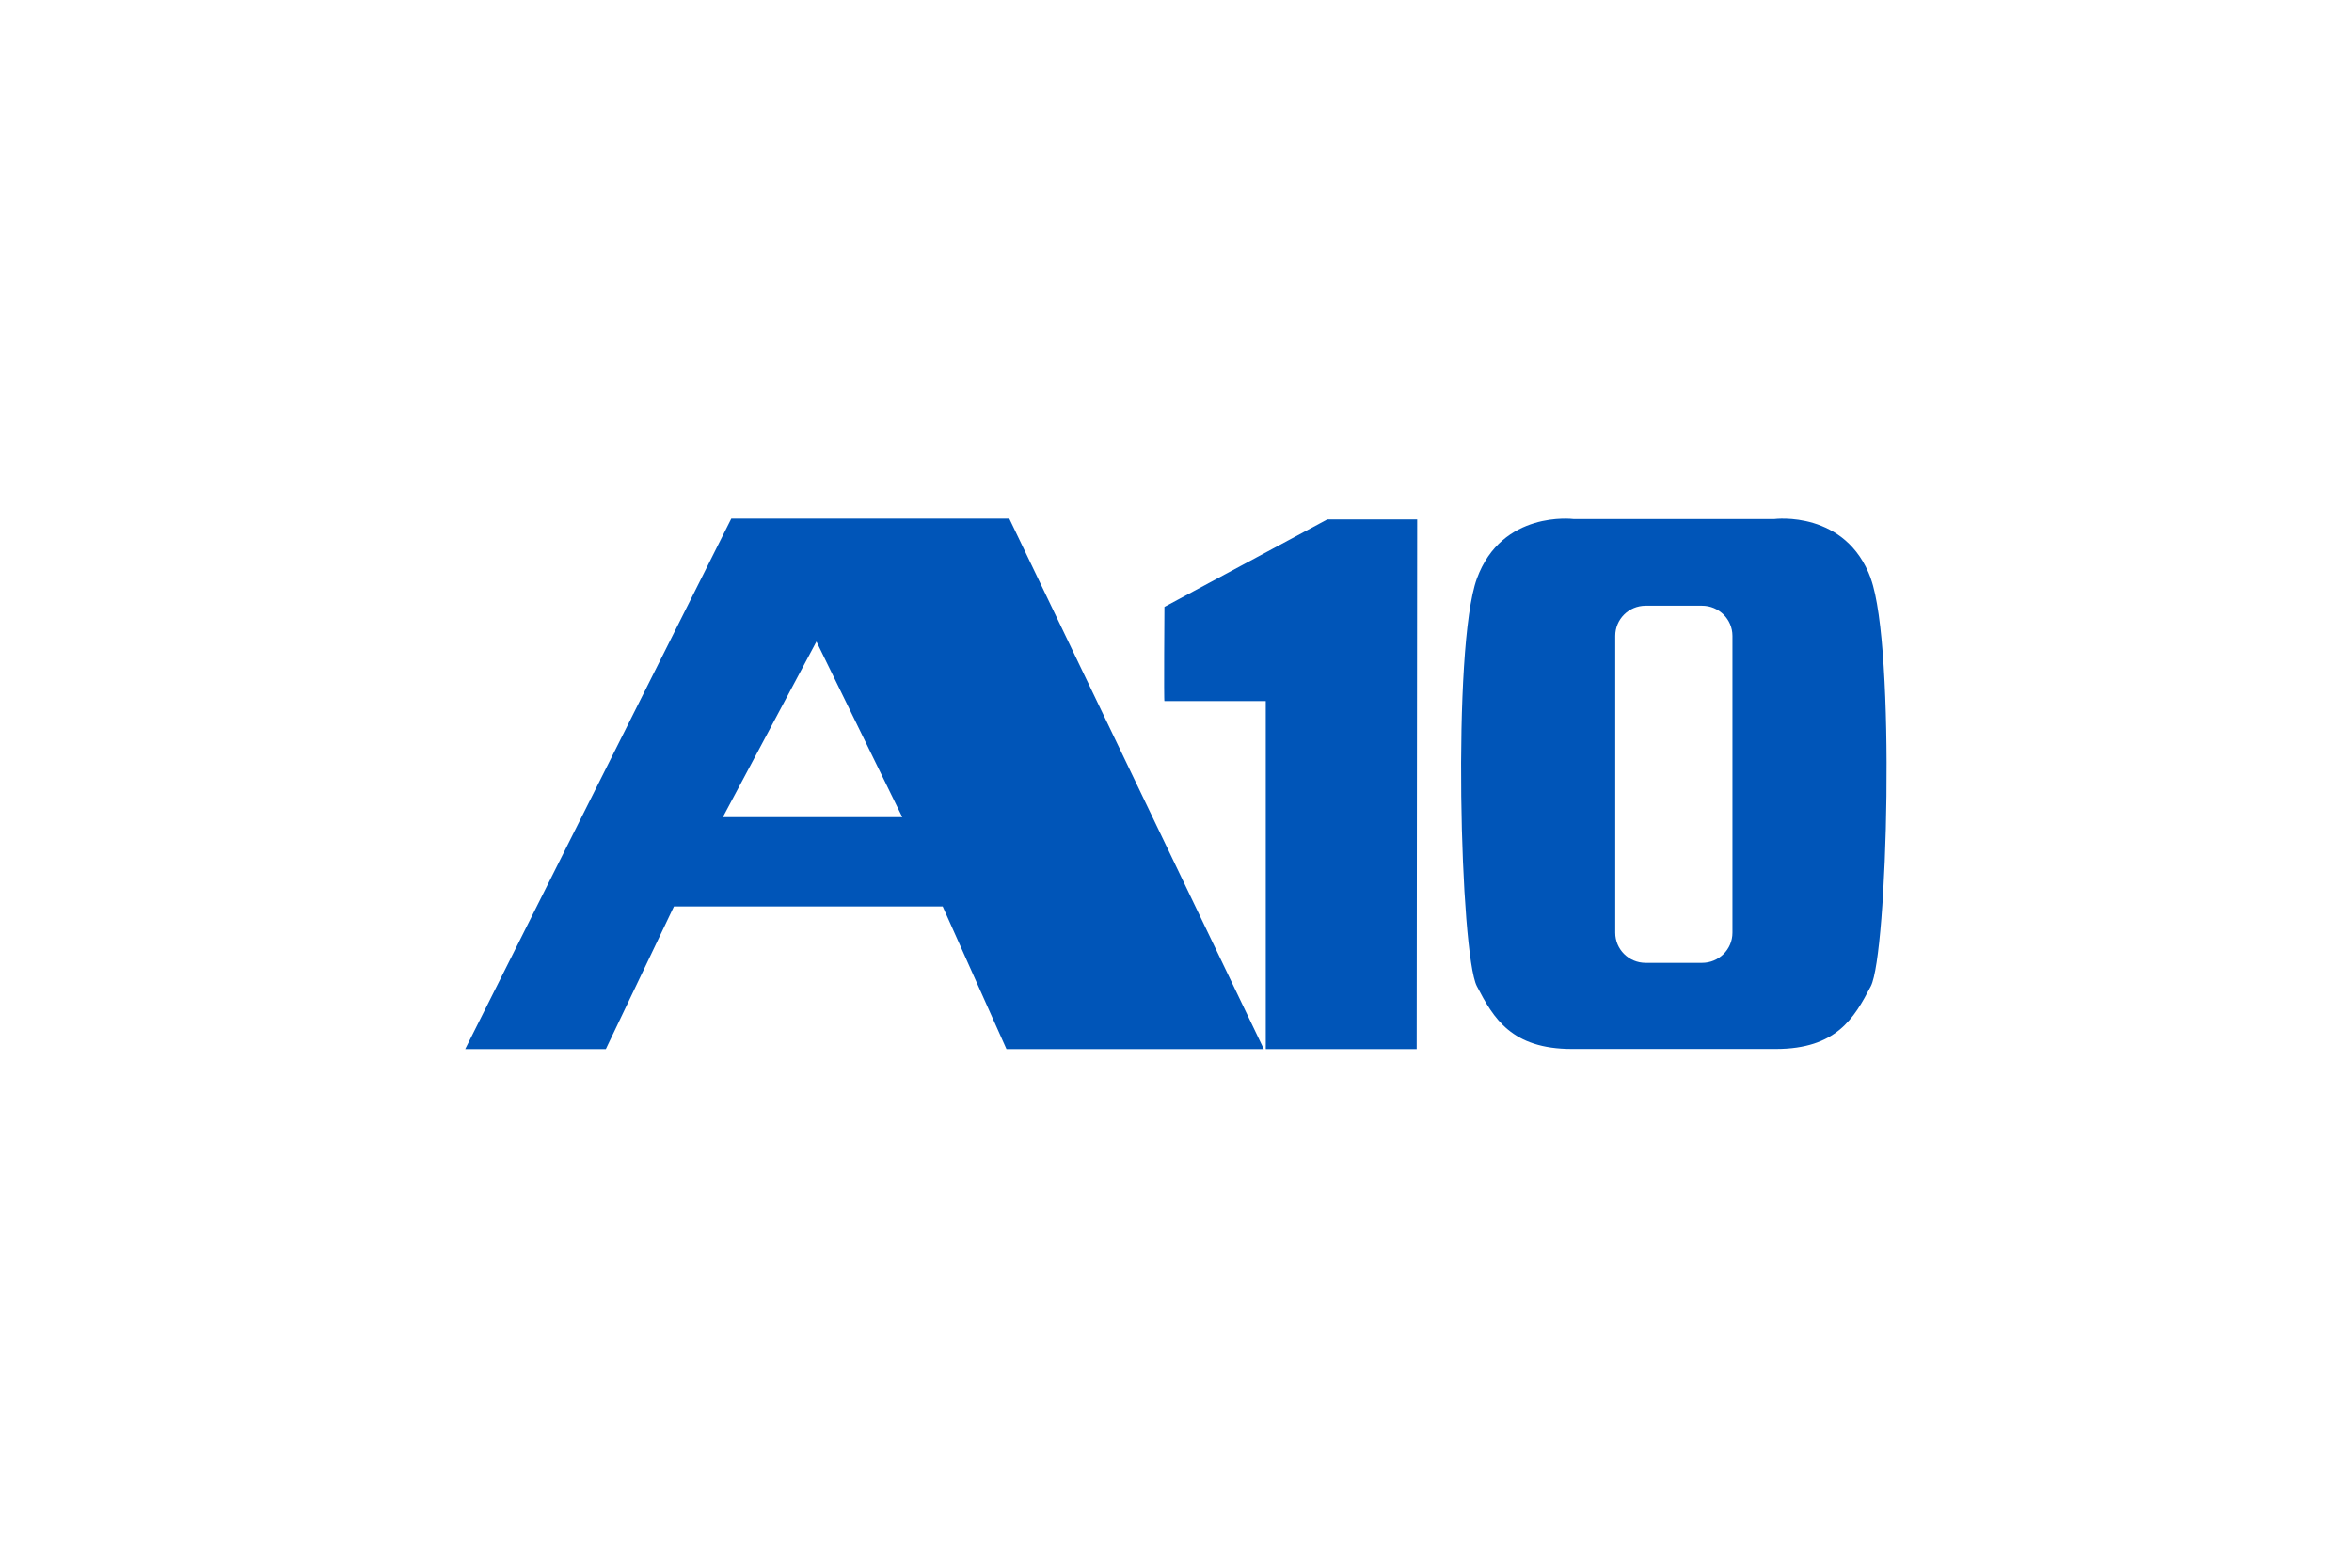
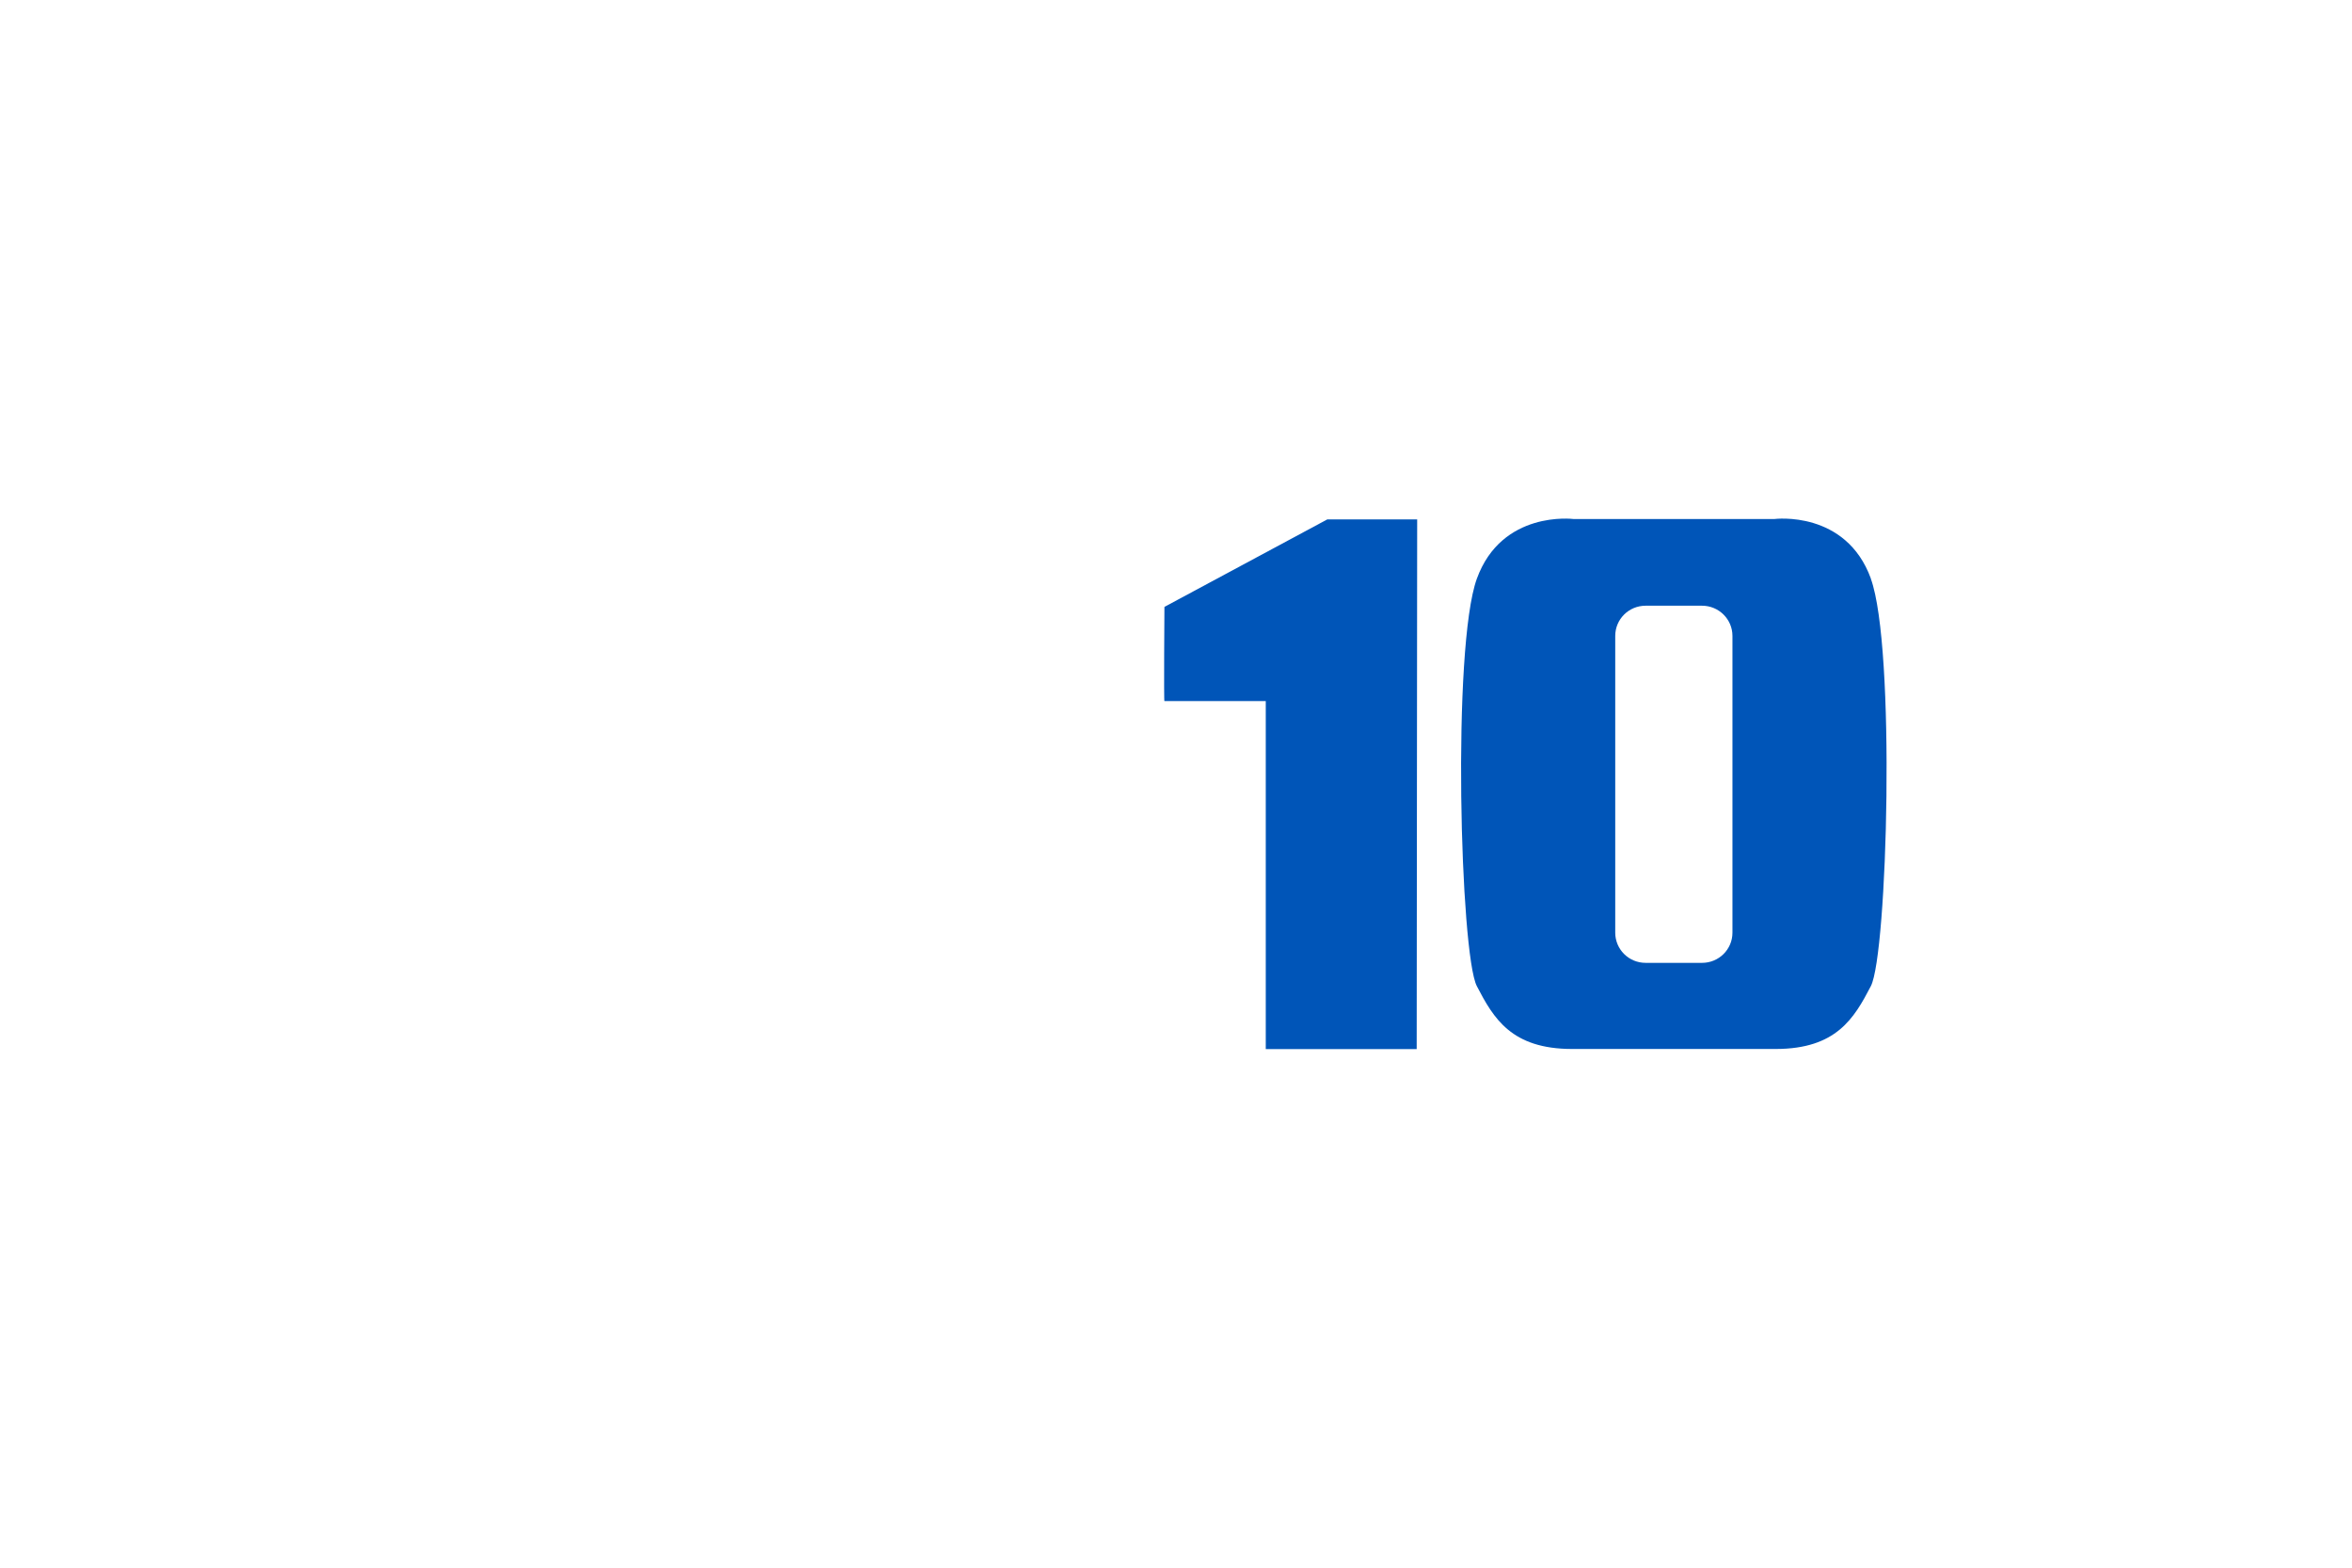
<svg xmlns="http://www.w3.org/2000/svg" id="Ebene_1" viewBox="0 0 240 160">
  <defs>
    <style>.cls-1{fill:#0055b8;stroke-width:0px;}</style>
  </defs>
-   <path class="cls-1" d="m102.72,107.07h26.24l-25.97-54.14h-28.37l-27.15,54.14h14.35l6.95-14.56h27.42l6.51,14.56Zm-10.65-23.67h-18.31s9.55-17.92,9.55-17.92l8.76,17.92Z" />
  <path class="cls-1" d="m190.91,59.06c-2.55-7.02-9.83-6.09-9.83-6.09h-20.54s-7.29-.92-9.84,6.09c-2.55,7.01-1.7,38.33,0,41.59,1.7,3.27,3.52,6.41,9.72,6.41h20.77c6.19,0,8.01-3.14,9.71-6.41,1.7-3.26,2.55-34.58,0-41.59m-14.12,36.13c0,1.71-1.39,3.08-3.1,3.08h-5.76c-1.72,0-3.1-1.38-3.1-3.08v-30.29c0-1.7,1.38-3.08,3.1-3.08h5.76c1.71,0,3.1,1.38,3.1,3.08v30.29Z" />
  <path class="cls-1" d="m144.56,107.07h-15.4v-35.52s-10.34,0-10.34,0c-.07.15,0-9.61,0-9.61l16.62-8.93h9.17l-.05,54.06Z" />
</svg>